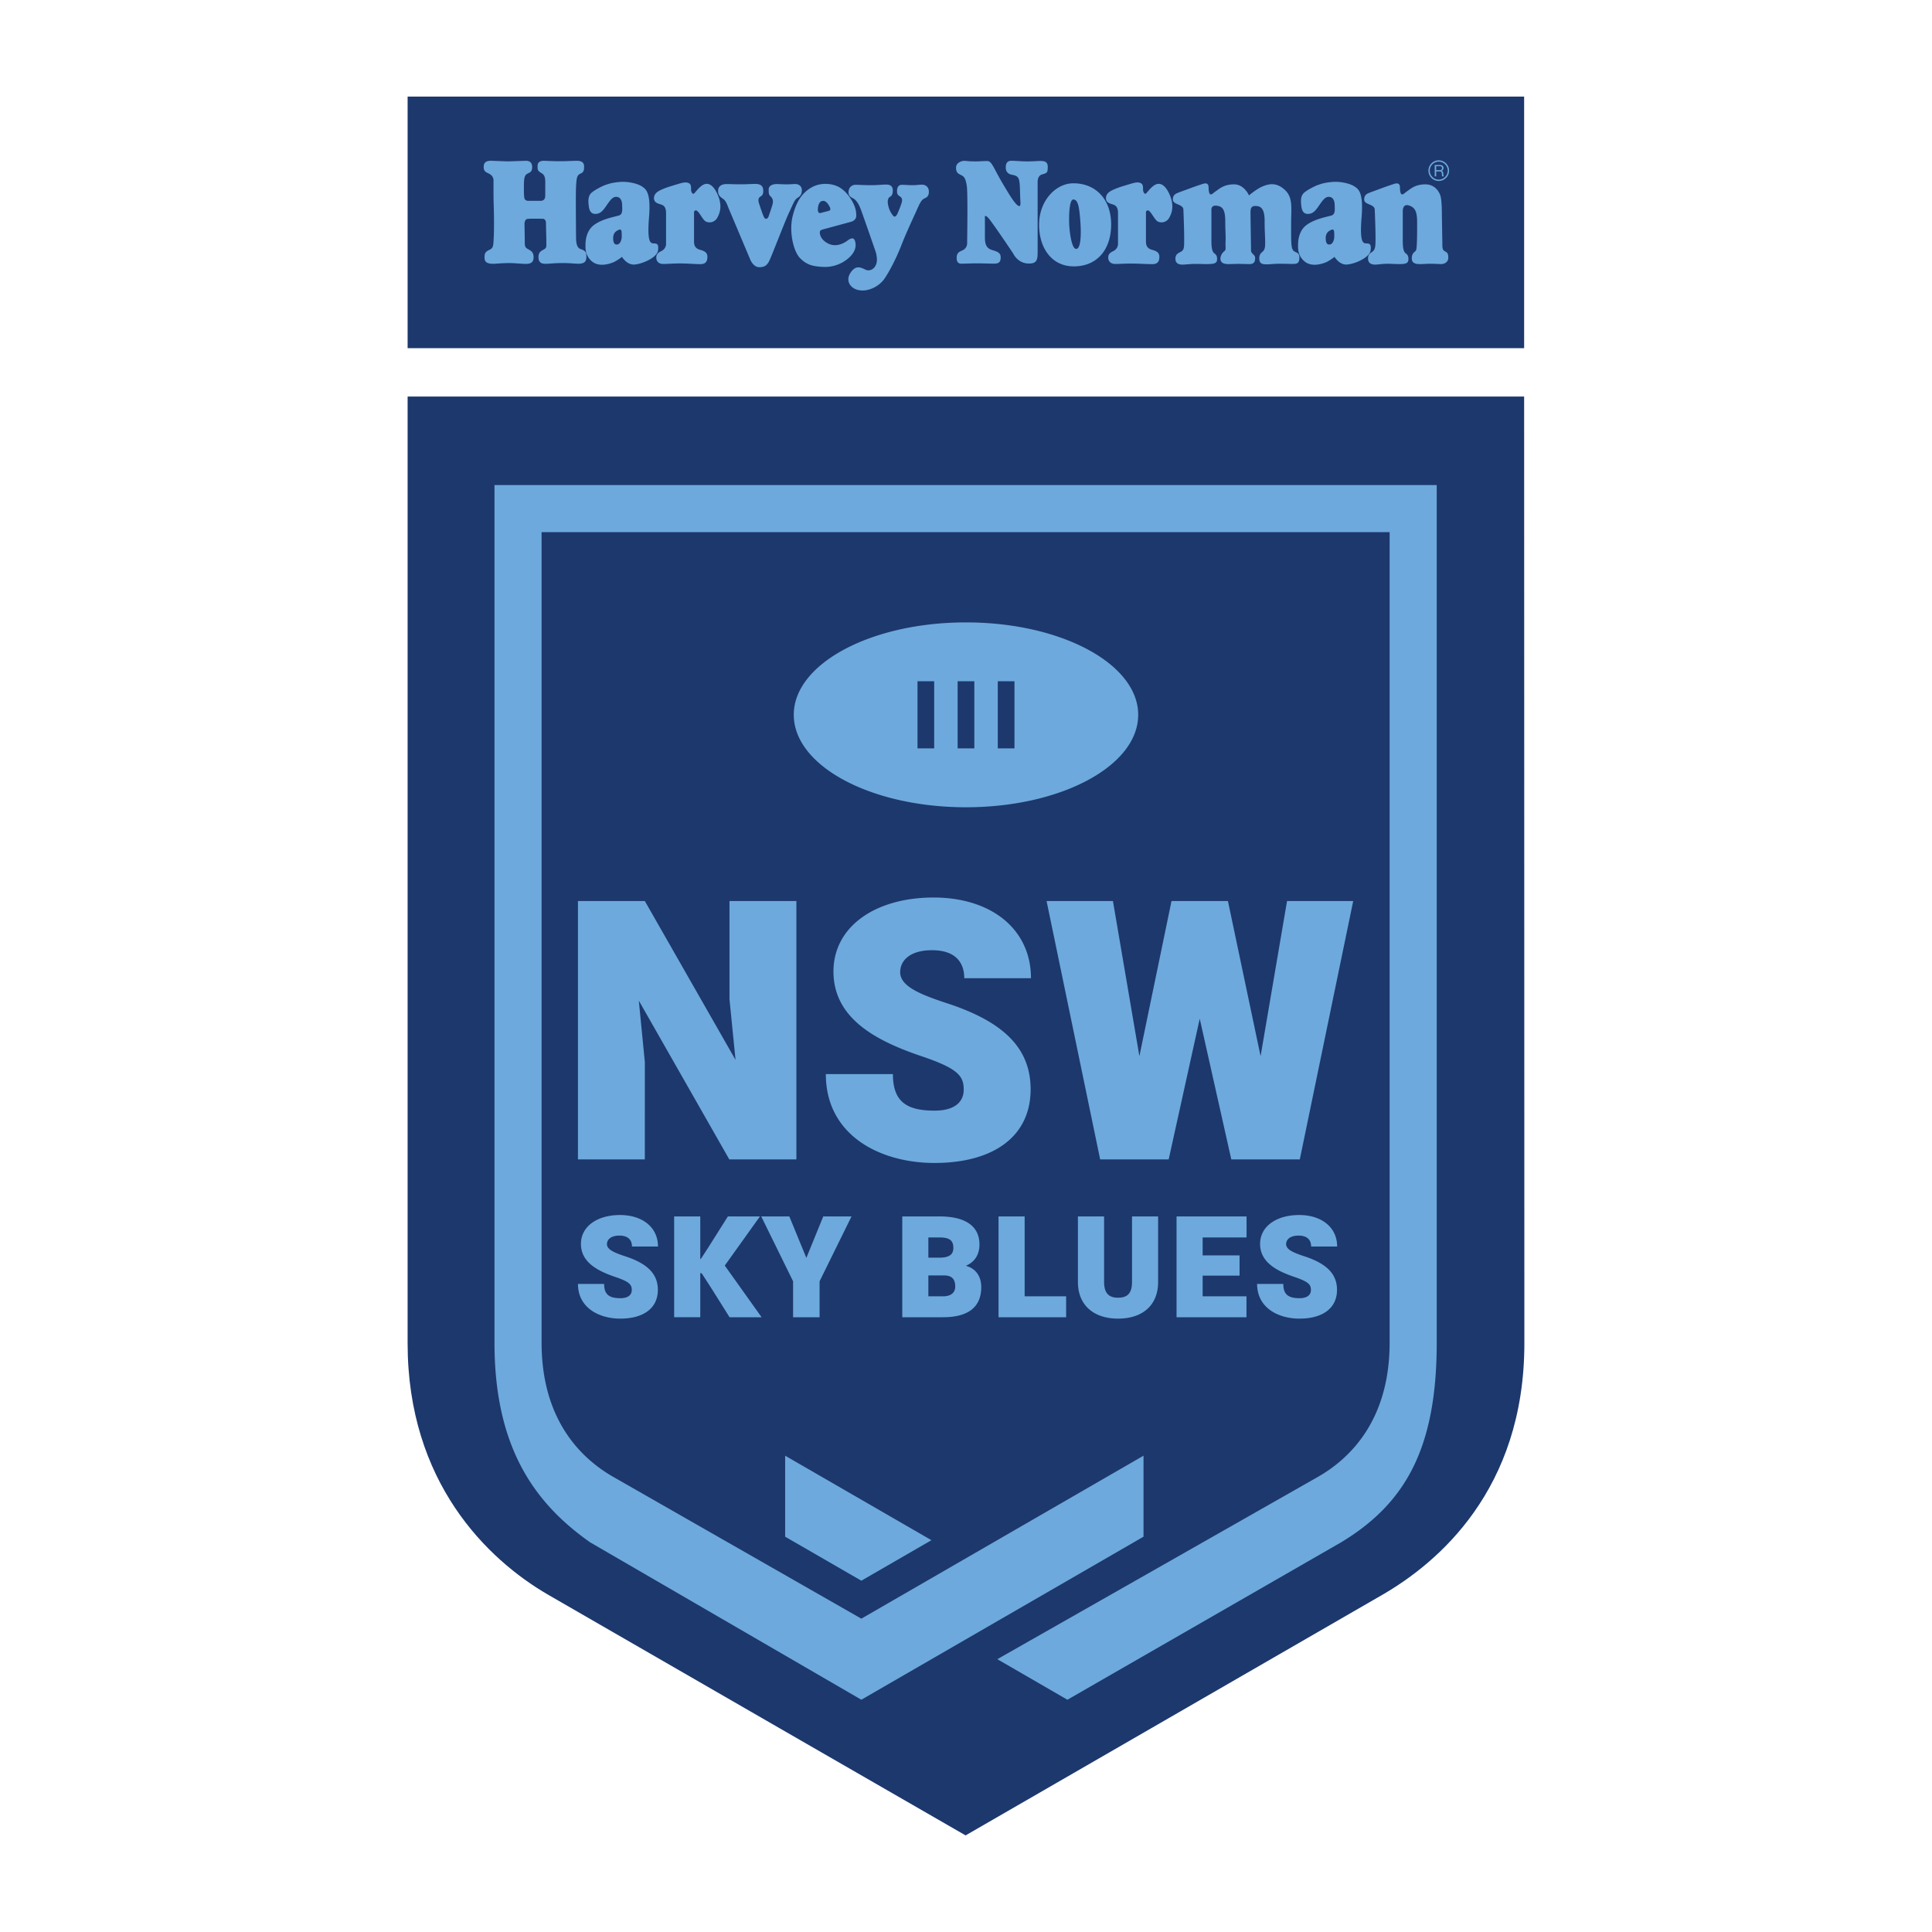
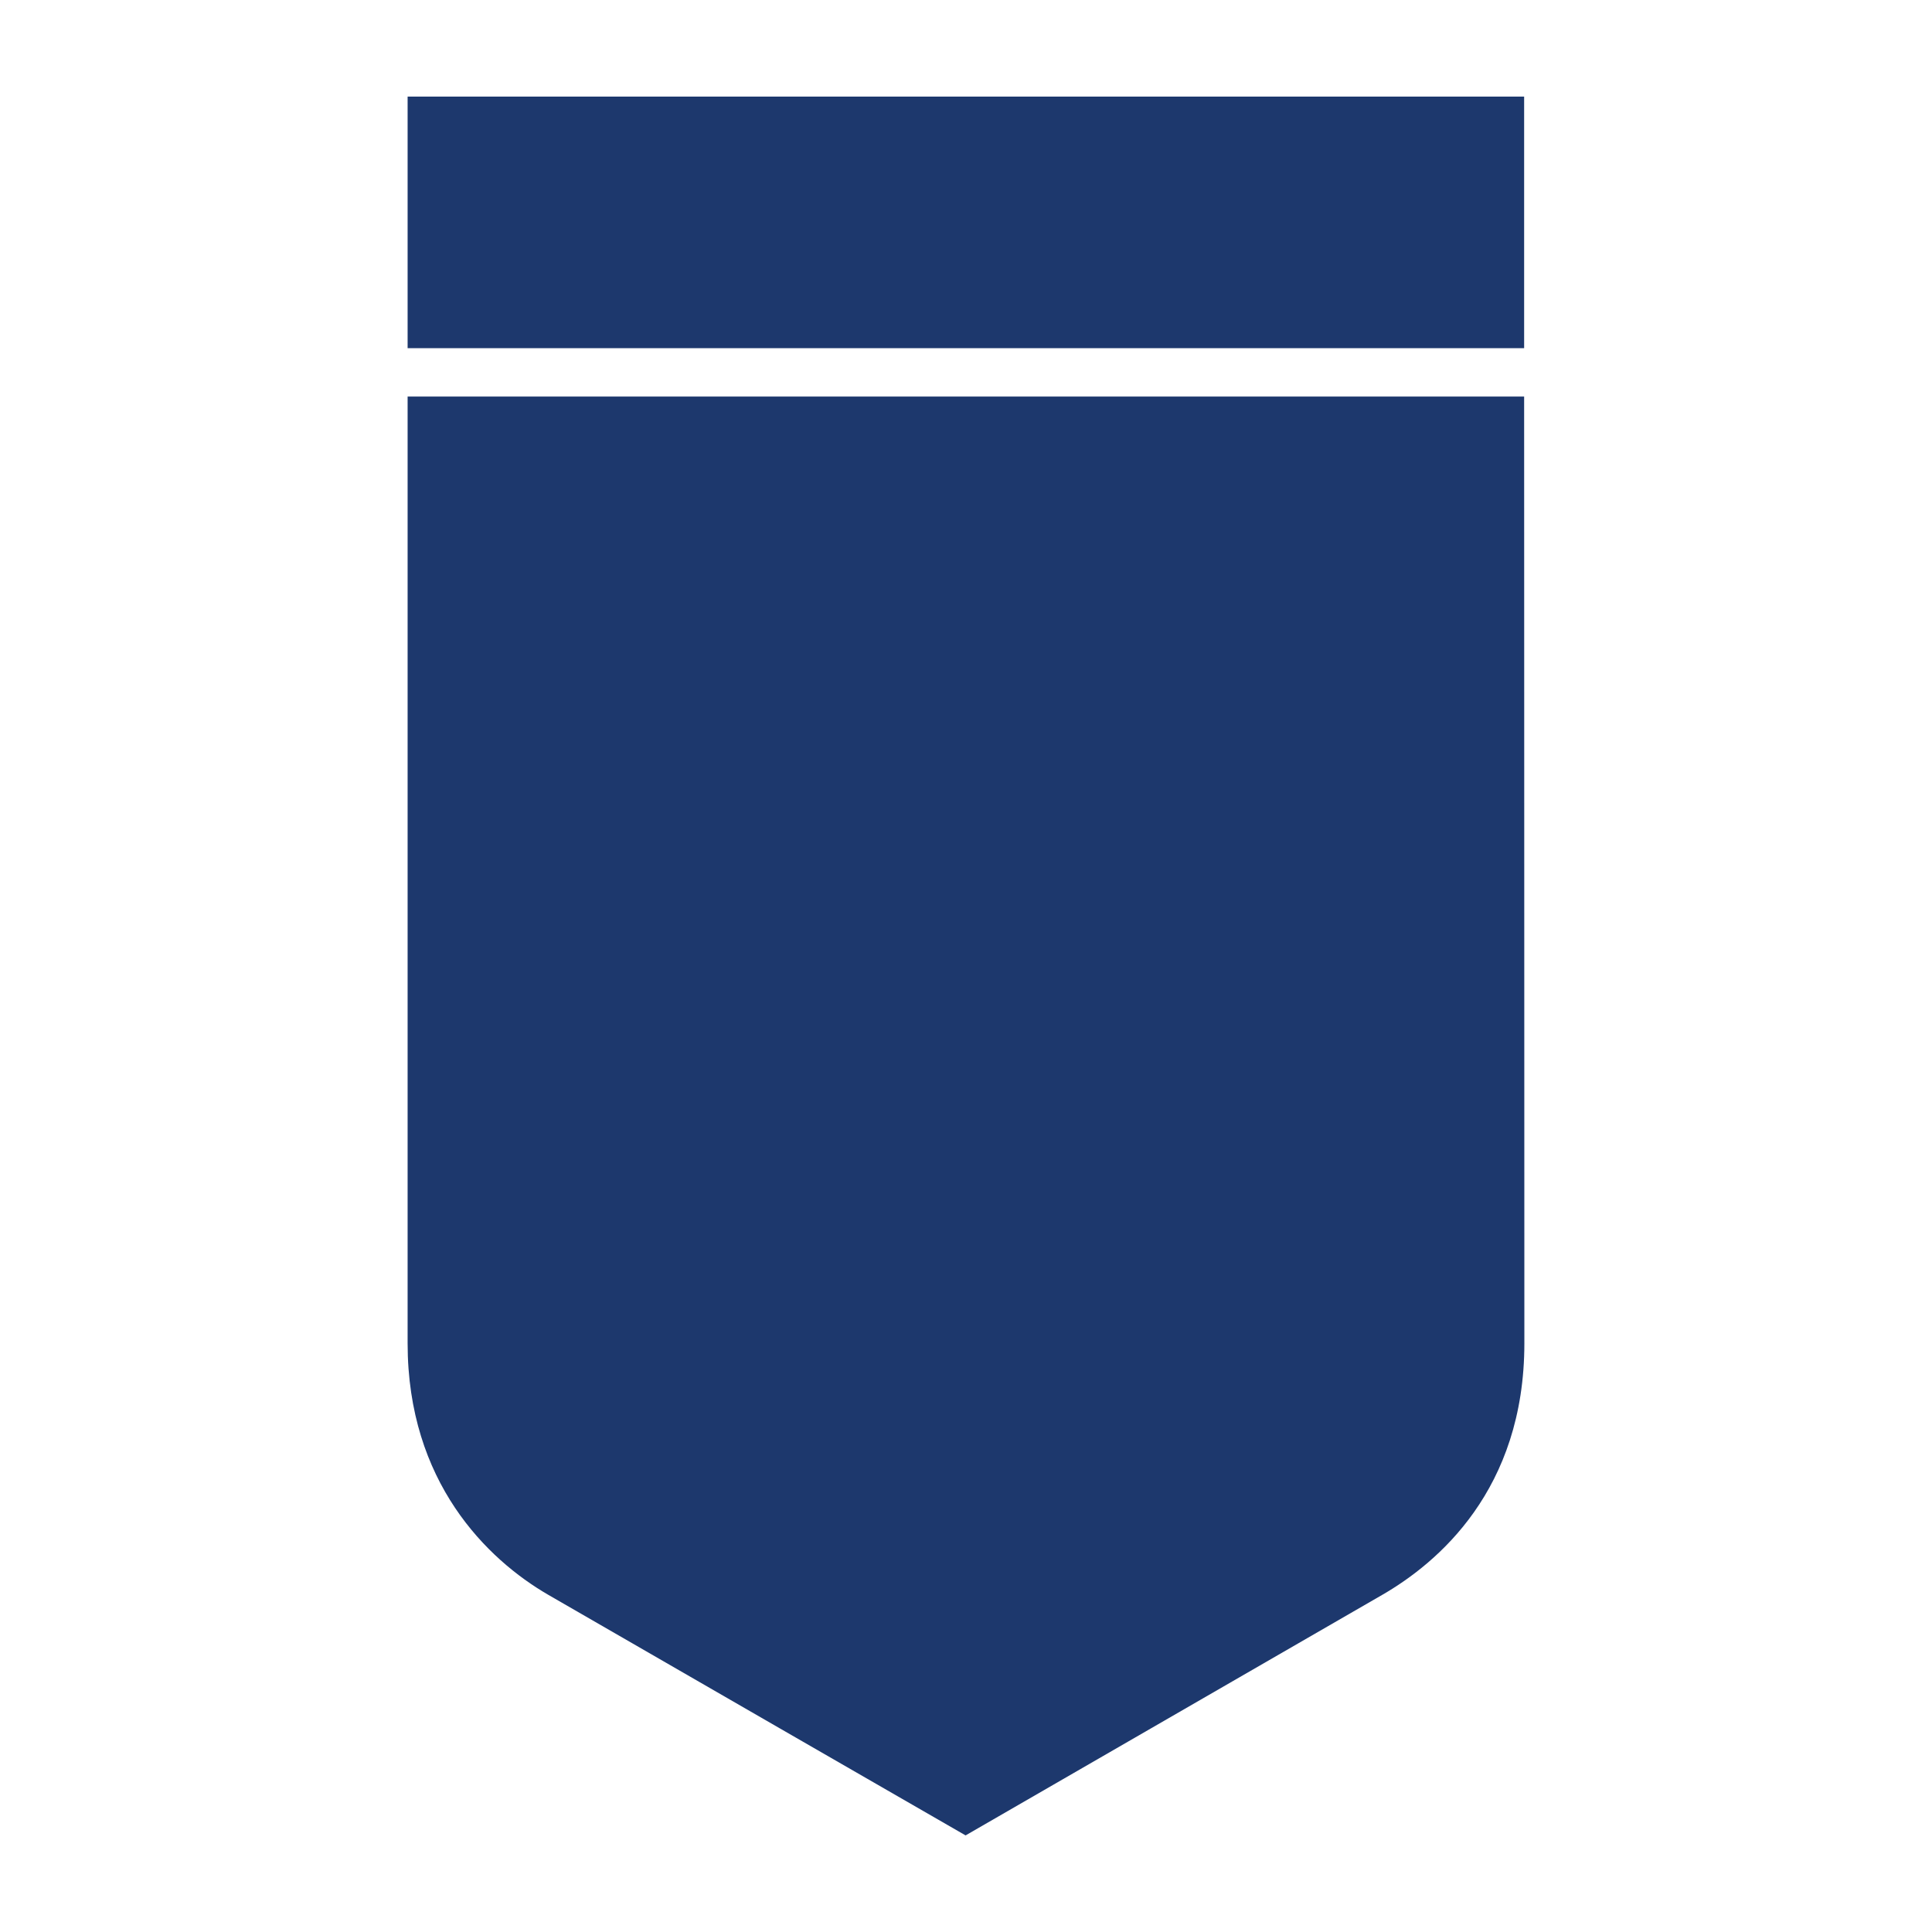
<svg xmlns="http://www.w3.org/2000/svg" width="100%" height="100%" viewBox="0 0 100 100" version="1.1" fill-rule="evenodd" clip-rule="evenodd" stroke-linejoin="round" stroke-miterlimit="2">
  <path d="M21.098 20.526h57.791s.012 41.406.012 49.003c0 7.596-4.497 11.37-7.358 13.022L49.979 95S31.555 84.388 28.384 82.551c-3.172-1.836-7.286-5.843-7.286-13.022V20.526zm57.791-2.504H21.098V5h57.791v13.022z" fill="#1d386d" fill-rule="nonzero" />
-   <path d="M31.753 76.449c-1.697-.969-3.721-2.965-3.721-6.96V27.545h43.895v41.944c0 3.996-2.023 5.991-3.72 6.959l-16.586 9.431 3.628 2.099 14.167-8.148c3.352-2.023 4.949-4.903 4.949-10.341V25.106H25.594v44.383c0 5.437 2.078 8.318 4.949 10.341l14.04 8.148 14.605-8.439v-4.192l-14.605 8.435-12.83-7.333zm12.83 5.368 3.629-2.097-7.573-4.374v4.193l3.944 2.278zm15.361-15.465c0 1.229-.828 1.9-2.072 1.9-1.236 0-2.079-.671-2.079-1.9v-3.39h1.355v3.39c0 .588.248.817.724.817.484 0 .721-.229.721-.817v-3.39h1.351v3.39zm5.278-1.968c0-.91.85-1.495 2.021-1.495 1.165 0 1.968.639 1.968 1.631h-1.347c0-.336-.198-.566-.649-.566-.434 0-.645.198-.645.445 0 .272.365.433.892.609 1.132.362 1.742.879 1.742 1.756 0 .953-.753 1.488-1.943 1.488-1.086 0-2.193-.549-2.193-1.797h1.355c0 .549.265.739.838.739.441 0 .592-.201.592-.423 0-.276-.111-.426-.856-.677-.907-.308-1.775-.756-1.775-1.71zm-35.153 0c0-.91.85-1.495 2.021-1.495 1.165 0 1.968.639 1.968 1.631H32.71c0-.336-.197-.566-.648-.566-.434 0-.646.198-.646.445 0 .272.367.433.893.609 1.132.362 1.742.879 1.742 1.756 0 .953-.753 1.488-1.943 1.488-1.086 0-2.193-.549-2.193-1.797h1.354c0 .549.266.739.839.739.441 0 .592-.201.592-.423 0-.276-.111-.426-.857-.677-.906-.308-1.774-.756-1.774-1.71zm25.114 2.713v1.083h-3.499v-5.218h1.352v4.135h2.147zm7.066-3.047v.929h1.911v1.047h-1.911v1.071h2.269v1.083h-3.62v-5.218h3.624v1.088h-2.273zM50.79 66.617c0 1.043-.677 1.563-1.985 1.563h-2.104v-5.218h1.932c1.293 0 2.064.472 2.064 1.455 0 .454-.194.888-.706 1.1.595.161.799.641.799 1.1zM39.421 68.18h-1.659l-.979-1.559-.458-.707-.079-.025v2.291h-1.352v-5.218h1.352v2.211l.039-.025.405-.624.985-1.562h1.66l-1.82 2.544 1.906 2.674zm3.191-5.218h1.463l-1.653 3.357v1.861H41.05v-1.861l-1.649-3.357h1.455l.881 2.146.875-2.146zm6.831 3.634c0-.37-.155-.581-.588-.581h-.803v1.082h.753c.469 0 .638-.237.638-.501zm-1.391-2.546v1.047h.567c.526 0 .727-.175.727-.505 0-.394-.208-.542-.713-.542h-.581zm.195-14.867c1.157 0 1.663.587 1.663 1.45h3.453c0-2.543-2.057-4.178-5.042-4.178-3.004 0-5.181 1.497-5.181 3.83 0 2.443 2.223 3.591 4.547 4.381 1.91.643 2.195 1.029 2.195 1.735 0 .57-.386 1.085-1.515 1.085-1.47 0-2.15-.487-2.15-1.892h-3.472c0 3.196 2.839 4.601 5.622 4.601 3.049 0 4.978-1.368 4.978-3.811 0-2.25-1.562-3.574-4.463-4.5-1.351-.451-2.288-.865-2.288-1.562 0-.635.543-1.14 1.653-1.14v.001zm-14.87 5.787-.312-3.178 4.684 8.219h3.472V46.638h-3.463v5.08l.313 3.141-4.694-8.221h-3.462v13.373h3.462V54.97zm31.871-.304-1.69-8.028h-2.921l-1.662 8.028-1.369-8.028h-3.435l2.773 13.373h3.547l1.607-7.283 1.634 7.283h3.546l2.764-13.373h-3.425l-1.369 8.028zM41.086 36.999c0 2.644 3.99 4.785 8.913 4.785s8.914-2.141 8.914-4.785c0-2.642-3.991-4.784-8.914-4.784s-8.914 2.142-8.914 4.784h.001zm9.345 1.737h-.864v-3.474h.864v3.474zm1.214-3.474h.864v3.474h-.864v-3.474zm-3.292 3.474h-.863v-3.474h.863v3.474zm-.275-28.823c0-.22-.155-.355-.355-.355-.199 0-.237.027-.482.027s-.374-.02-.554-.02c-.18 0-.262.122-.257.348.002.127.039.176.116.231.066.048.192.103.128.335-.064.231-.232.605-.232.605s-.064.128-.141.128c-.077 0-.206-.243-.245-.322-.038-.076-.146-.4-.09-.566.02-.056.038-.105.104-.141.1-.056.141-.142.141-.335 0-.206-.129-.296-.335-.296-.206 0-.479.033-.75.033-.424 0-.64-.02-.845-.02-.206 0-.361.154-.361.387 0 .231.178.274.27.333.156.101.271.31.361.541.09.232.746 2.124.746 2.124s.154.399.064.695c-.09.296-.347.4-.54.322-.193-.077-.514-.329-.824.193-.245.412.051.876.656.876.374 0 .866-.225 1.133-.619.28-.411.631-1.107.875-1.738.245-.63.593-1.364.76-1.737.167-.373.257-.592.425-.669.167-.078.232-.141.232-.36zm-7.238 1.094c.192-.405.28-.663.419-.751.141-.088.244-.177.244-.413s-.199-.319-.339-.319c-.141 0-.185.017-.472.017-.288 0-.39-.021-.538-.013-.147.008-.368.072-.368.278 0 .207.006.272.103.363.133.126.133.264.096.411-.037.147-.199.612-.199.612s-.037.133-.14.133c-.081 0-.13-.139-.177-.266a9.242 9.242 0 0 1-.192-.568c-.036-.133-.029-.243.073-.309.104-.067.163-.111.155-.339-.008-.272-.22-.324-.412-.324-.192 0-.391.021-.73.021-.413 0-.56-.013-.76-.013-.198 0-.434.08-.434.346 0 .213.074.295.257.42.163.11.23.353.295.508.067.155 1.114 2.639 1.114 2.639s.155.391.464.391c.31 0 .42-.126.531-.354.111-.229.818-2.064 1.01-2.47zm1.829.848 1.408-.383s.231-.071.243-.284a1.289 1.289 0 0 0-.111-.571c-.103-.25-.353-.656-.714-.892-.362-.236-.995-.302-1.481-.029-.487.273-.797.722-.989 1.503-.191.781.037 1.806.384 2.16.346.354.656.427 1.186.456.488.027.968-.139 1.334-.463.332-.295.406-.59.332-.856-.073-.265-.265-.14-.405-.036-.141.102-.568.375-1.017.132-.45-.243-.435-.619-.369-.663a.733.733 0 0 1 .199-.074zm12.886-2.368c-.879 0-1.73.852-1.77 2.05-.04 1.198.585 2.25 1.797 2.25 1.211 0 1.931-.878 1.931-2.169 0-1.292-.786-2.131-1.958-2.131zm15.135 3.109c-.145-.016-.32-.069-.213-1.372.106-1.302-.183-1.447-.374-1.577-.179-.121-.663-.273-1.158-.228-.41.039-.548.091-.806.183 0 0-.442.198-.64.374-.198.174-.168.464-.145.669.022.207.083.435.357.427.275-.007.412-.213.594-.48.184-.266.298-.403.474-.403.243 0 .304.251.304.434s.046.457-.152.526c-.198.068-.862.167-1.304.495-.44.327-.44.906-.44 1.044 0 .136-.031.555.358.86.387.304.99.084 1.172-.015.183-.099.358-.237.358-.237s.237.397.602.397 1.211-.336 1.264-.732c.054-.396-.107-.35-.251-.365zm-36.882 0c-.144-.016-.319-.069-.213-1.372.107-1.302-.183-1.447-.373-1.577-.179-.121-.663-.273-1.159-.228-.41.039-.547.091-.806.183 0 0-.442.198-.64.374-.198.174-.168.464-.144.669.022.207.084.435.357.427.275-.007.411-.213.594-.48.184-.266.297-.403.472-.403.244 0 .306.251.306.434s.046.457-.152.526c-.199.068-.862.167-1.303.495-.442.327-.442.906-.442 1.044 0 .136-.031.555.358.86.389.304.99.084 1.173-.015.183-.099.358-.237.358-.237s.236.397.602.397c.365 0 1.211-.336 1.264-.732.053-.396-.107-.35-.252-.365zm41.156.753c.007-.489-.307-.17-.307-.643 0-.174-.026-1.5-.026-1.673 0 0 0-.705-.08-.918 0 0-.167-.573-.772-.573-.533 0-.772.239-.933.347-.159.106-.186.172-.278.172-.094 0-.107-.266-.107-.346 0-.079 0-.292-.293-.199-.293.093-.546.186-.546.186-.506.187-.586.213-.719.266-.133.053-.293.107-.293.36 0 .279.534.225.546.519.013.306.041.998.041 1.437 0 .44-.001.612-.148.733-.092.077-.239.114-.239.367s.192.312.365.312.333-.043.64-.043c.305 0 .326.016.633.016.306 0 .452-.04.452-.253s-.079-.253-.16-.32c-.08-.067-.133-.239-.133-.612v-1.542s-.022-.422.326-.305c.281.093.417.276.417.836 0 .468.002.731-.011 1.051-.013.32-.018.433-.097.492-.137.1-.168.227-.168.36 0 .133.052.293.398.293.347 0 .24-.016.533-.016.293 0 .319.008.572.016.189.006.385-.11.387-.32zm-7.708-.026c0-.274-.186-.23-.306-.347-.136-.13-.121-.545-.121-1.384 0-.839.107-1.371-.332-1.77-.439-.4-.825-.306-1.145-.174-.319.133-.705.467-.705.467s-.24-.573-.773-.573-.772.239-.931.347c-.16.106-.187.172-.28.172-.092 0-.106-.266-.106-.346 0-.079 0-.292-.293-.199-.293.093-.546.186-.546.186-.506.187-.586.213-.719.266-.133.053-.292.107-.292.36 0 .279.532.225.545.519.012.306.04.998.04 1.437 0 .44.017.637-.147.733-.131.077-.306.12-.306.373s.187.306.36.306.399-.036.705-.036c.306 0 .433.015.639.009.306-.009.453-.04.453-.253s-.08-.253-.16-.32-.133-.239-.133-.612V10.86s-.027-.246.266-.213c.298.034.451.178.451.826 0 .468.029.731.015 1.051-.013.32.04.399-.066.479a.52.52 0 0 0-.2.373c0 .133.053.293.399.293.346 0 .24-.009.532-.009.294 0 .32.009.573.009.253 0 .293-.146.293-.32 0-.173-.213-.212-.213-.385 0-.174-.027-1.758-.027-1.931 0-.173 0-.372.24-.372s.491.063.491.771c0 .589.027.786.027 1.078 0 .294-.012.334-.065.439-.054.108-.24.134-.24.427s.186.306.387.306c.199 0 .34-.03.686-.03.346 0 .471.01.657.01.214 0 .347-.019.347-.339zm-30.123-3.279c-.259-.564-.548-.602-.776-.457-.229.145-.396.427-.457.442-.062.015-.13-.092-.13-.221 0-.13.008-.267-.115-.328-.17-.085-.365-.015-.692.084-.328.099-.465.137-.724.252-.259.114-.389.243-.389.449 0 .206.184.266.343.312.16.046.282.137.282.45v1.599s.015.252-.267.381c-.281.13-.235.312-.235.374 0 .06.06.281.349.281.29 0 .469-.027.88-.027.411 0 .743.037 1.055.037.312 0 .358-.198.358-.381 0-.182-.099-.289-.366-.358-.267-.068-.326-.231-.326-.436v-1.531s.06-.168.205-.008.267.435.411.51c.216.1.476.012.587-.198.152-.266.267-.662.007-1.226zm23.394 0c-.259-.564-.549-.602-.777-.457-.229.145-.397.427-.457.442-.061.015-.129-.092-.129-.221 0-.13.007-.267-.115-.328-.171-.085-.365-.015-.693.084-.327.099-.465.137-.723.252-.26.114-.389.243-.389.449 0 .206.182.266.343.312.159.046.281.137.281.45v1.599s.016.252-.266.381c-.282.13-.237.312-.237.374 0 .06.062.281.351.281.29 0 .412-.02.823-.02s.799.03 1.111.03c.313 0 .358-.198.358-.381 0-.182-.099-.289-.366-.358-.266-.068-.327-.231-.327-.436v-1.531s.062-.168.206-.008c.146.16.267.435.412.51.216.1.475.012.586-.198.153-.266.267-.662.008-1.226zm-30.181 3.139c0-.115-.052-.216-.289-.29-.221-.069-.241-.374-.241-.656 0 0-.011-1.295-.011-1.827 0-.534.008-.852.039-1.096.03-.243.115-.289.229-.342.165-.077.159-.223.159-.36 0-.137-.06-.289-.365-.289s-.488.022-.884.022-.678-.022-.845-.022c-.168 0-.313.068-.313.259 0 .19-.01.258.206.38.228.13.191.381.191.724v.403c0 .092.007.305-.244.305h-.656s-.144-.007-.175-.122c-.03-.113-.03-.312-.03-.594 0-.388.016-.579.152-.67.137-.091.275-.076.275-.366 0-.289-.214-.319-.305-.319-.092 0-.945.03-.945.03l-.731-.027c-.198-.007-.503-.038-.526.268-.025.34.19.323.343.437.1.066.161.177.164.297 0 .116-.005.929.01 1.302.015.374.024 1.174.002 1.653-.024.48-.024.557-.237.655-.222.103-.251.203-.236.447.011.175.13.295.579.264 0 0 .364-.033.684-.033.32 0 .642.042.87.042.228 0 .403-.057.403-.347 0-.289-.175-.342-.251-.396-.076-.053-.206-.06-.206-.327s-.015-1.013-.015-1.013.008-.228.153-.244c.144-.015.198-.011.411-.011.214 0 .403.004.403.004s.145.015.145.22c0 .207.019.739.019.983 0 .253.019.297-.125.381-.14.081-.282.137-.282.388 0 .252.107.358.358.358.252 0 .396-.039.929-.039s.808.081 1.021-.002c.213-.084.167-.317.167-.43zm23.362-3.74s-.02-.334.209-.408c.272-.086.314-.073.314-.407 0-.272-.198-.297-.377-.297-.177 0-.354.023-.689.023-.335 0-.575-.033-.816-.033-.24 0-.292.171-.292.348 0 .178.084.335.324.377.302.052.356.158.387.387.03.24.03.721.041.878.01.157.034.355-.052.355-.167 0-.529-.61-.878-1.201-.449-.764-.544-1.13-.773-1.13-.263 0-.367.019-.618.019-.397 0-.449-.03-.575-.03-.125 0-.429.084-.429.356 0 .272.127.314.272.387.147.073.223.162.283.544.062.396.019 2.853.019 2.958a.392.392 0 0 1-.166.346c-.146.104-.376.093-.376.438s.24.293.345.293c.105 0 .428-.015.732-.015.355 0 .585.015.868.015.282 0 .334-.126.334-.335 0-.208-.147-.282-.397-.355-.251-.073-.419-.188-.419-.648v-1.035s-.041-.21.158-.011c.198.199 1.311 1.868 1.311 1.868s.227.511.811.511c.446 0 .449-.235.449-.675V9.443zm1.994 3.439c-.253 0-.345-.972-.359-1.237-.014-.267-.027-1.319.212-1.319.254 0 .307.426.36 1.092.054.666.04 1.464-.213 1.464zm-23.767-.226c-.045 0-.182.016-.197-.273-.015-.29.106-.404.273-.48.169-.077.169.053.169.326 0 .275-.13.427-.245.427zm36.882 0c-.046 0-.183.016-.198-.273-.015-.29.106-.404.274-.48.168-.077.168.053.168.326 0 .275-.13.427-.244.427zM42.338 10.75c.014-.104.051-.31.221-.347.169-.036.287.118.382.295.097.177-.028.212-.028.212l-.443.115c-.147.03-.147-.173-.132-.275zm32.131-2.452a.537.537 0 0 0-.534.535c0 .293.241.535.534.535a.538.538 0 0 0 .535-.535.538.538 0 0 0-.535-.535zm0 1a.47.47 0 0 1-.465-.465.47.47 0 0 1 .465-.465c.255 0 .465.21.466.465a.47.47 0 0 1-.465.465h-.001zm.234-.333c-.007-.057-.02-.108-.089-.121v-.002c.071-.02.102-.079.102-.15 0-.094-.068-.154-.179-.154h-.277v.59h.078v-.252h.192c.076 0 .09.049.098.106.012.058-.001.122.022.146h.087c-.033-.04-.03-.105-.034-.163zm-.201-.156h-.164v-.206h.195c.074 0 .105.044.105.101 0 .086-.063.105-.136.105z" fill="#6da9dc" fill-rule="nonzero" />
</svg>